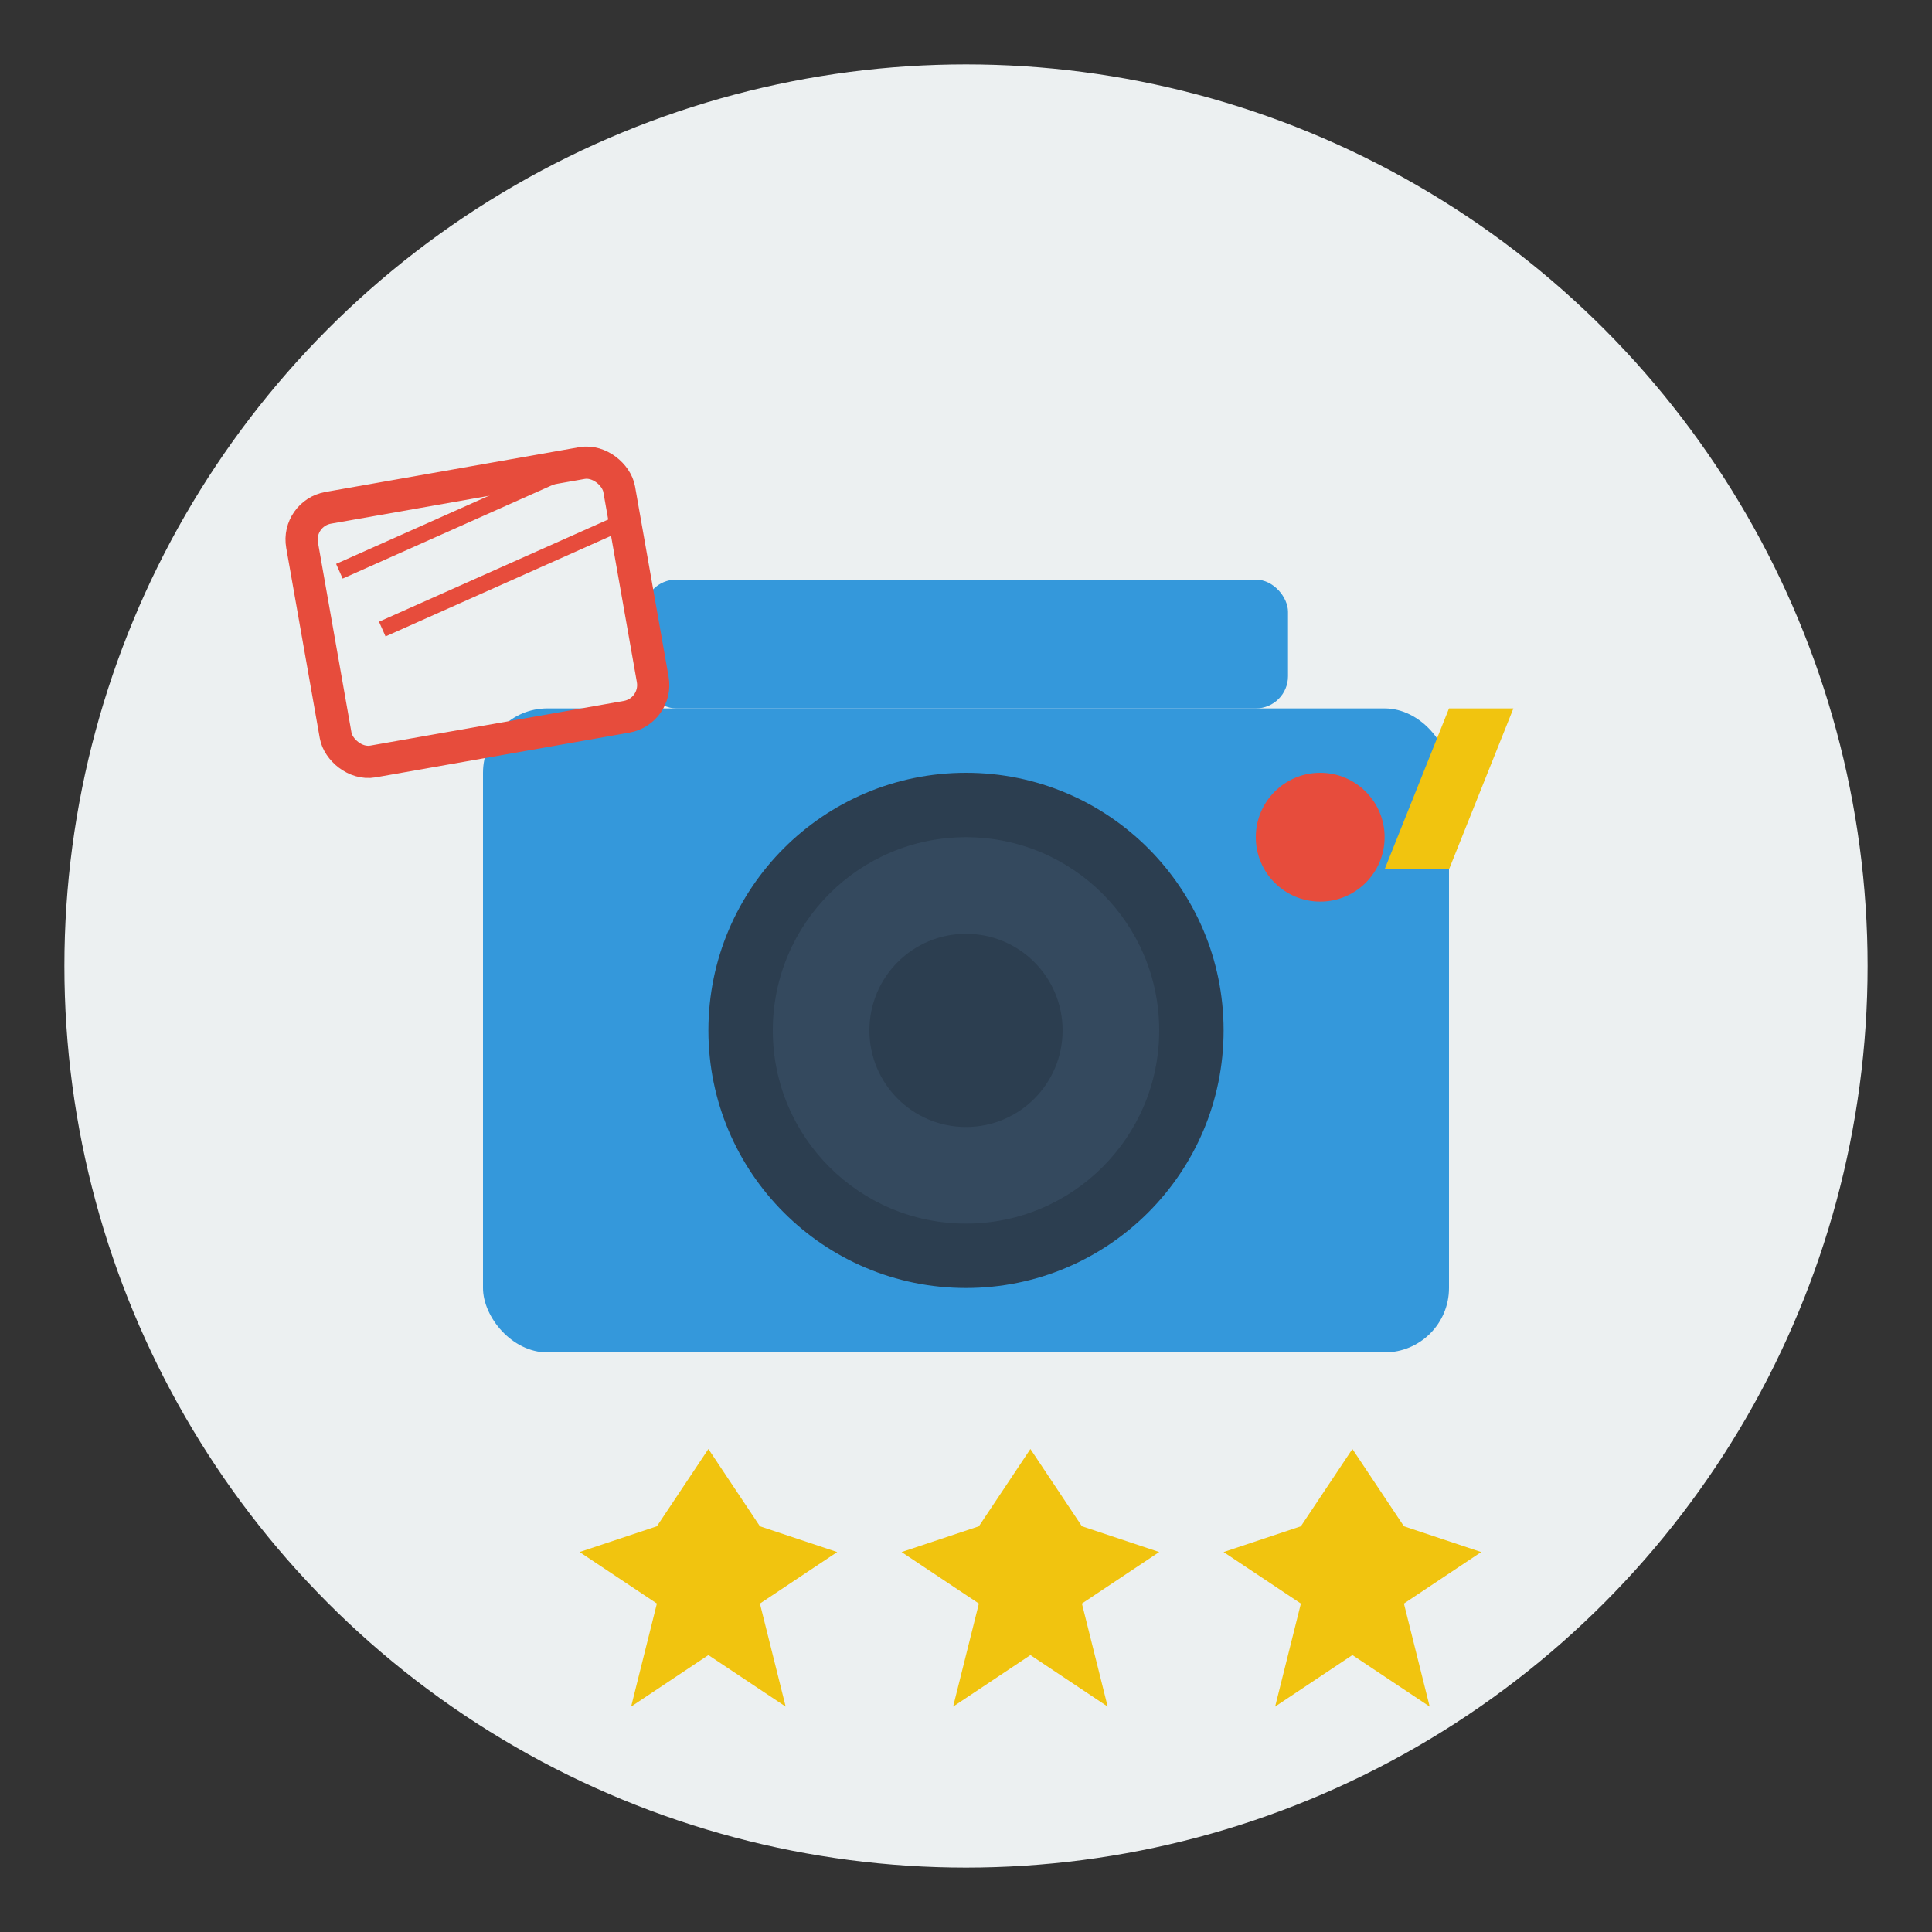
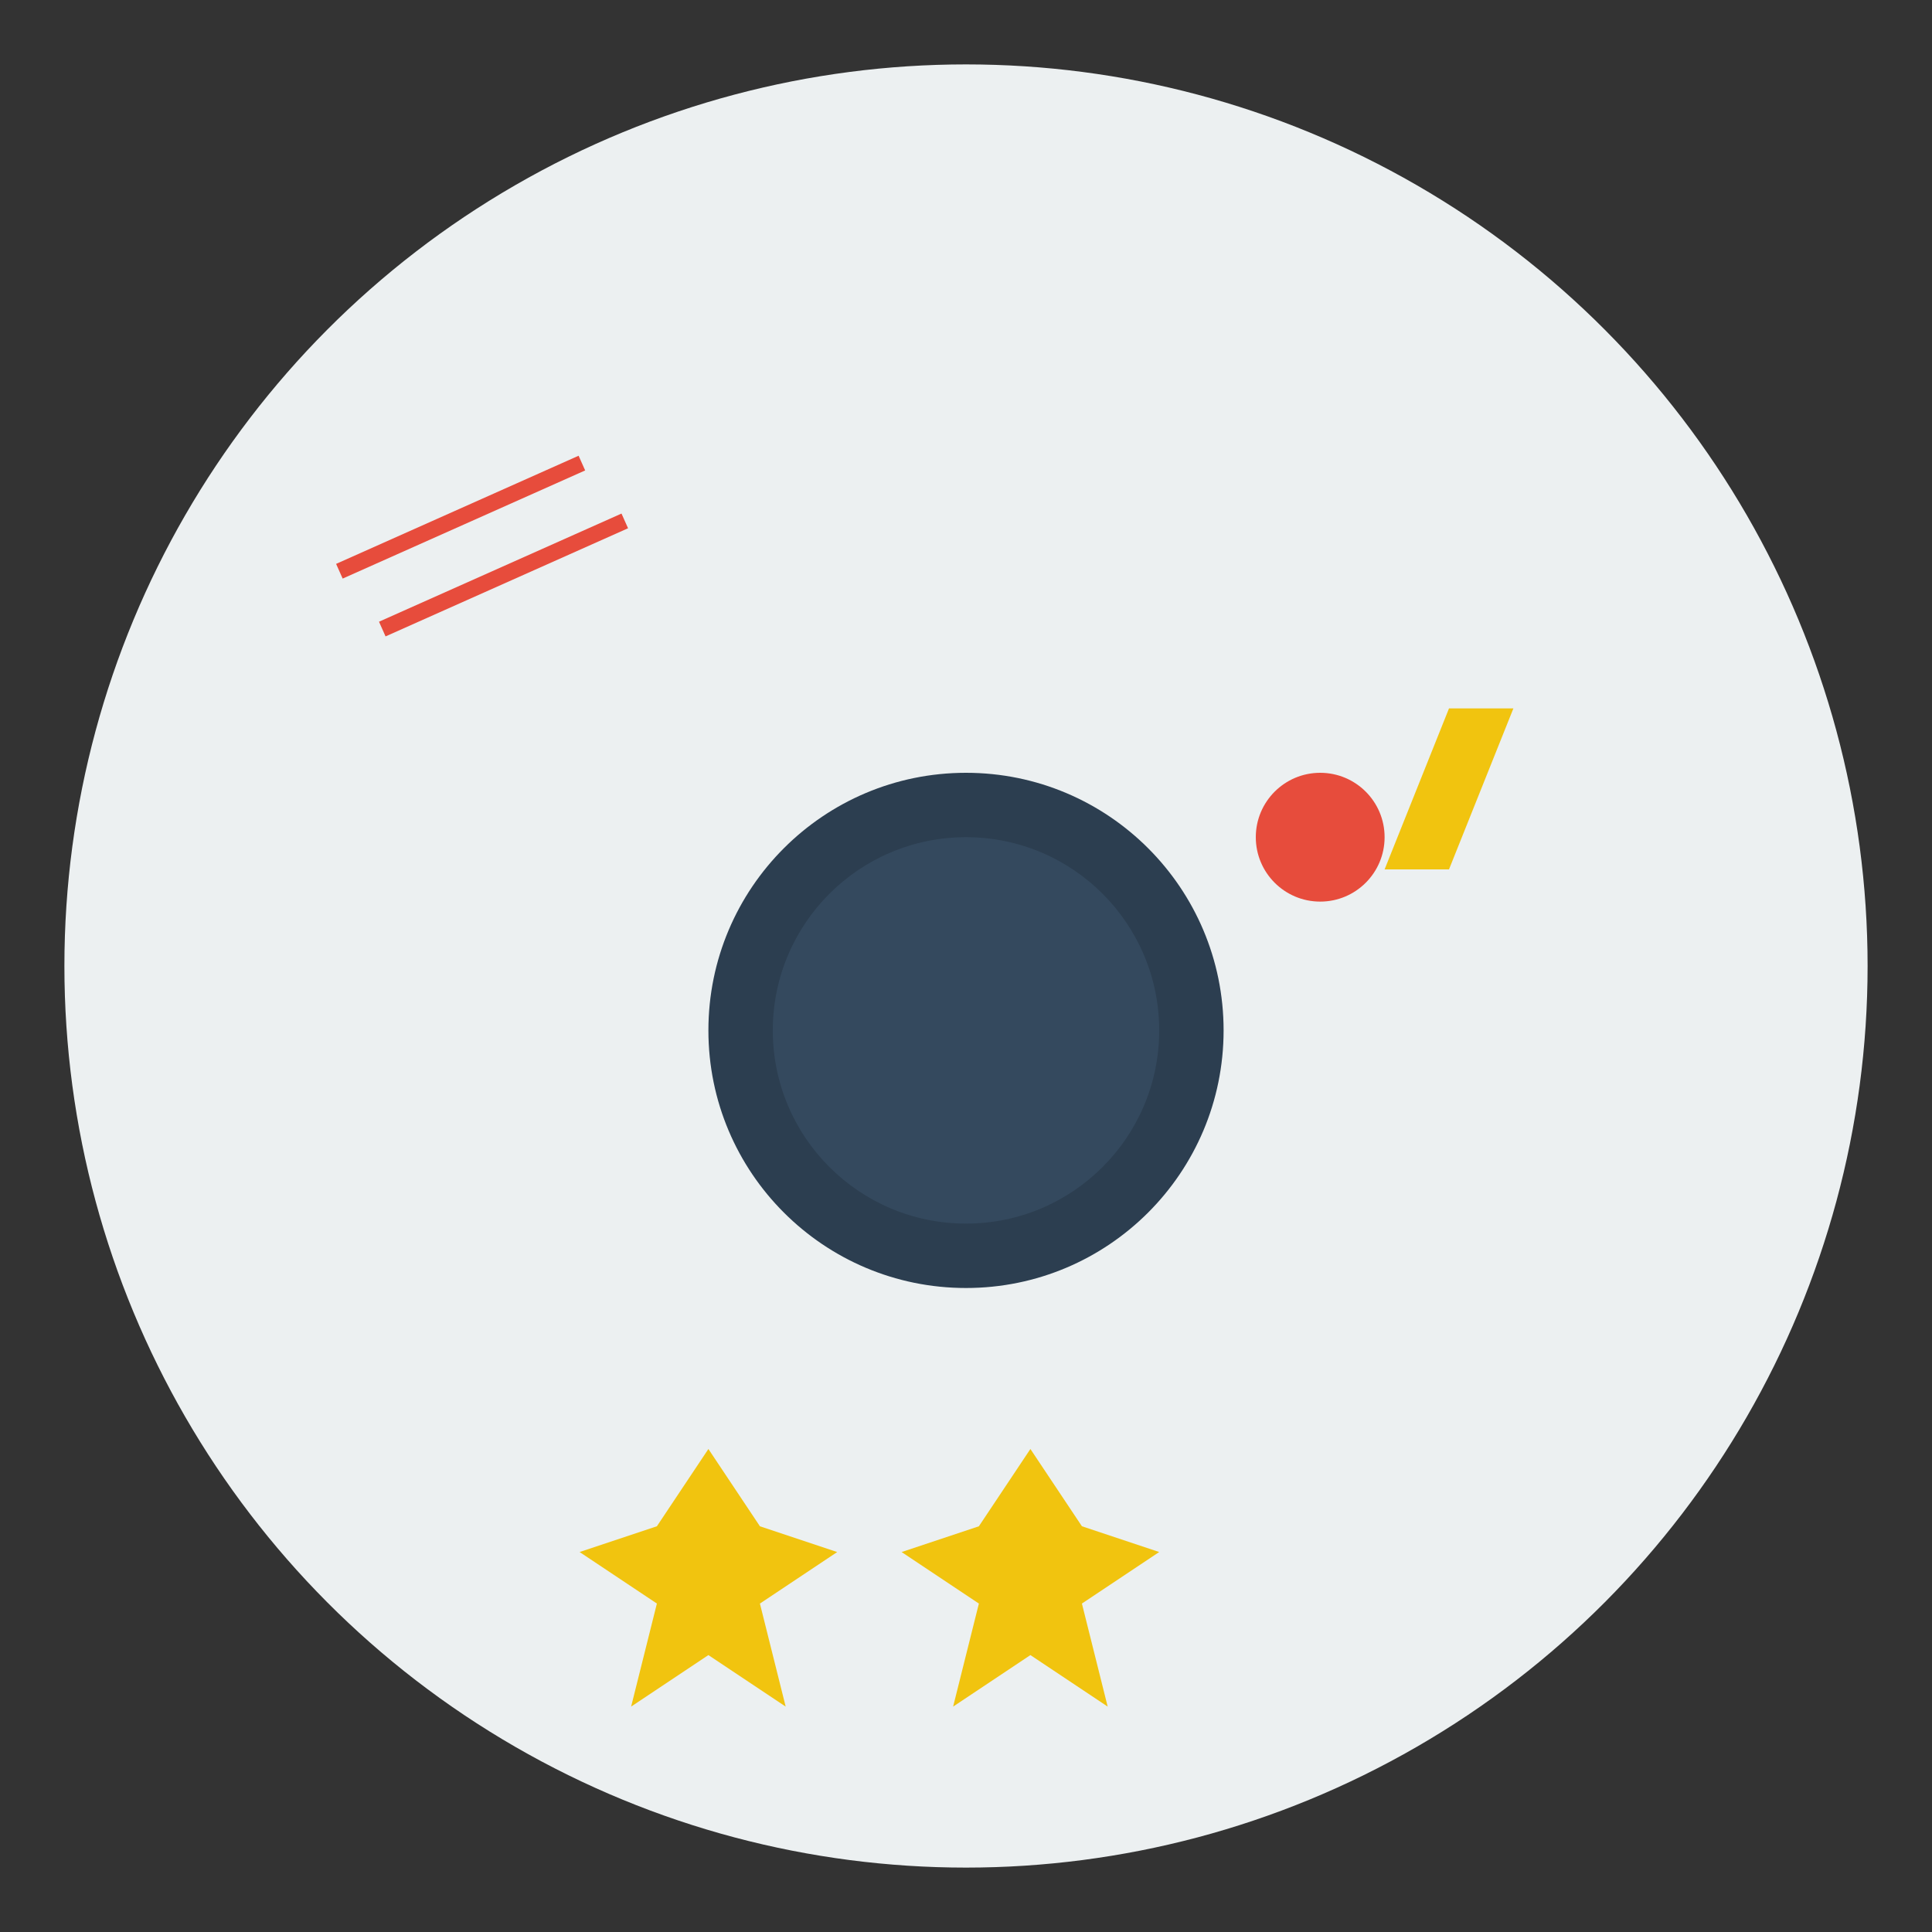
<svg xmlns="http://www.w3.org/2000/svg" width="60" height="60" viewBox="0 0 60 60">
  <rect x="0" y="0" width="60" height="60" fill="#333333" stroke="none" />
  <circle cx="30" cy="30" r="28" fill="#ecf0f1" />
-   <rect x="15" y="22" width="30" height="20" rx="2" ry="2" fill="#3498db" />
-   <rect x="20" y="18" width="20" height="4" rx="1" ry="1" fill="#3498db" />
  <circle cx="30" cy="32" r="8" fill="#2c3e50" />
  <circle cx="30" cy="32" r="6" fill="#34495e" />
-   <circle cx="30" cy="32" r="3" fill="#2c3e50" />
  <circle cx="41" cy="26" r="2" fill="#e74c3c" />
  <polygon points="45,22 47,22 45,27 43,27" fill="#f1c40f" />
  <g transform="translate(18, 45) scale(0.8)">
    <path d="M5,0 L7,3 L10,4 L7,6 L8,10 L5,8 L2,10 L3,6 L0,4 L3,3 Z" fill="#f1c40f" />
  </g>
  <g transform="translate(28, 45) scale(0.8)">
    <path d="M5,0 L7,3 L10,4 L7,6 L8,10 L5,8 L2,10 L3,6 L0,4 L3,3 Z" fill="#f1c40f" />
  </g>
  <g transform="translate(38, 45) scale(0.8)">
-     <path d="M5,0 L7,3 L10,4 L7,6 L8,10 L5,8 L2,10 L3,6 L0,4 L3,3 Z" fill="#f1c40f" />
-   </g>
-   <rect x="10" y="15" width="10" height="8" rx="1" ry="1" fill="none" stroke="#e74c3c" stroke-width="1" transform="rotate(-10, 15, 20)" />
+     </g>
  <path d="M11,17 L19,15" stroke="#e74c3c" stroke-width="0.5" transform="rotate(-10, 15, 20)" />
  <path d="M12,19 L20,17" stroke="#e74c3c" stroke-width="0.5" transform="rotate(-10, 15, 20)" />
</svg>